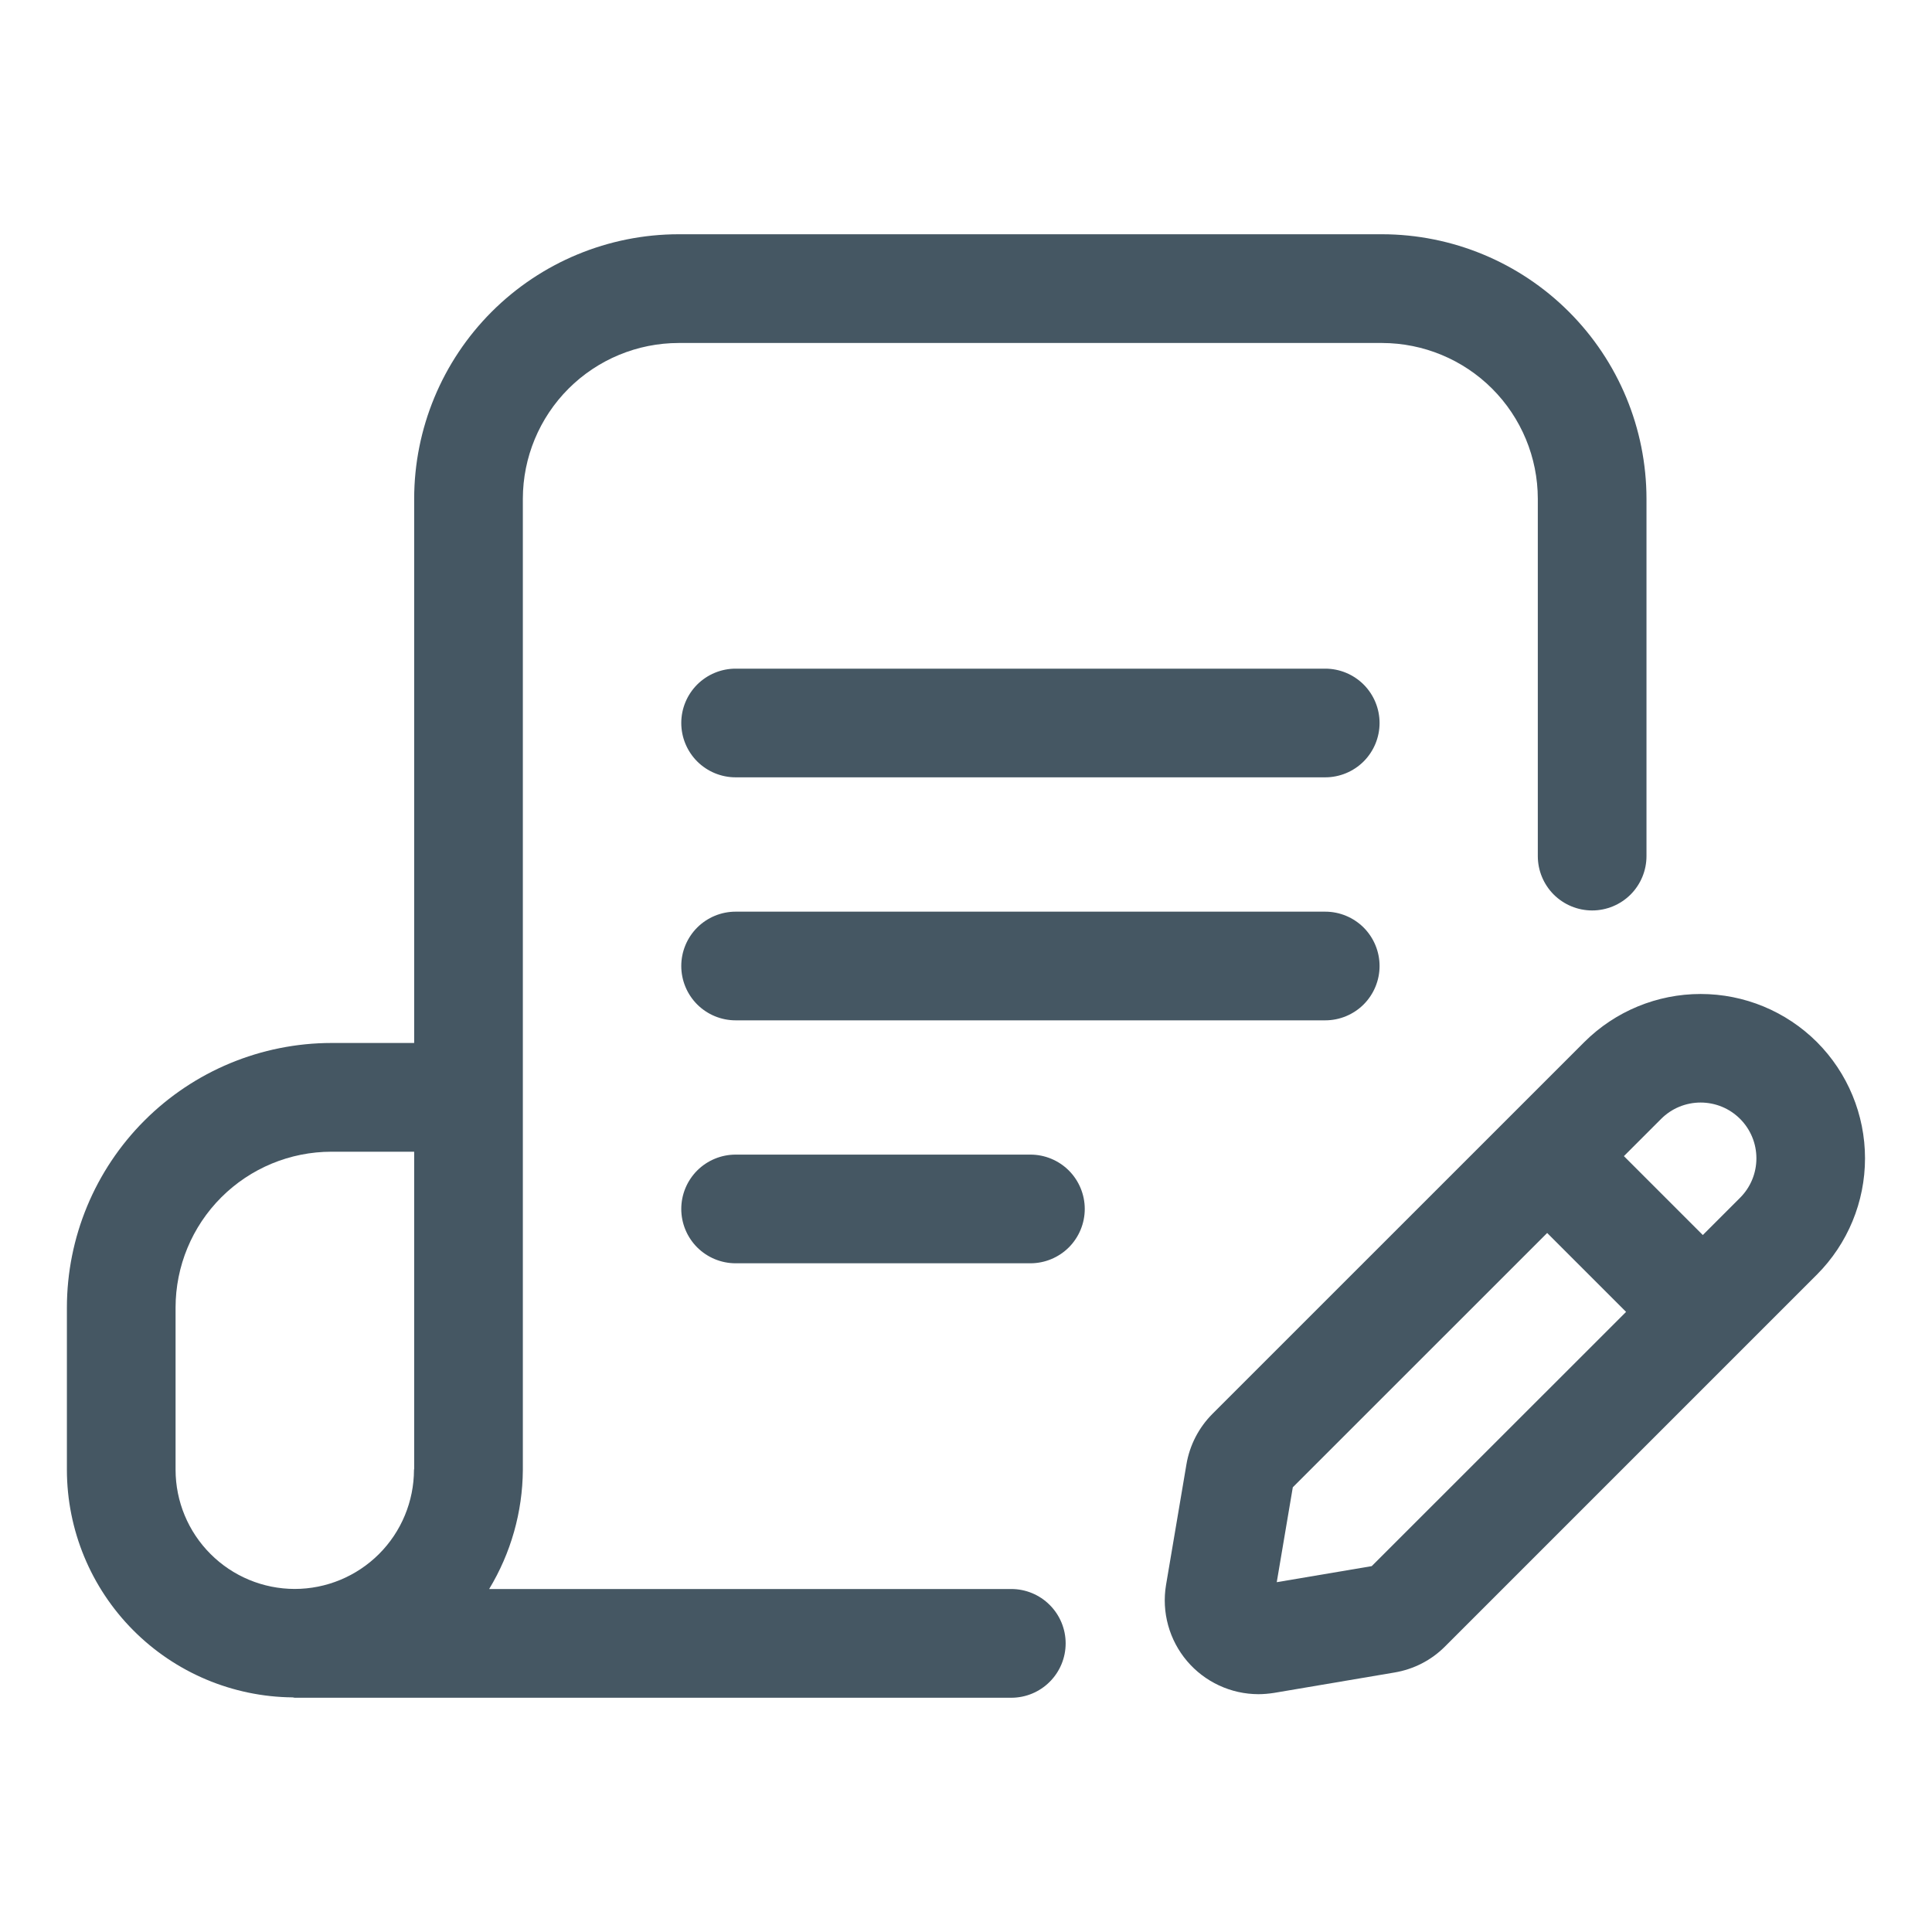
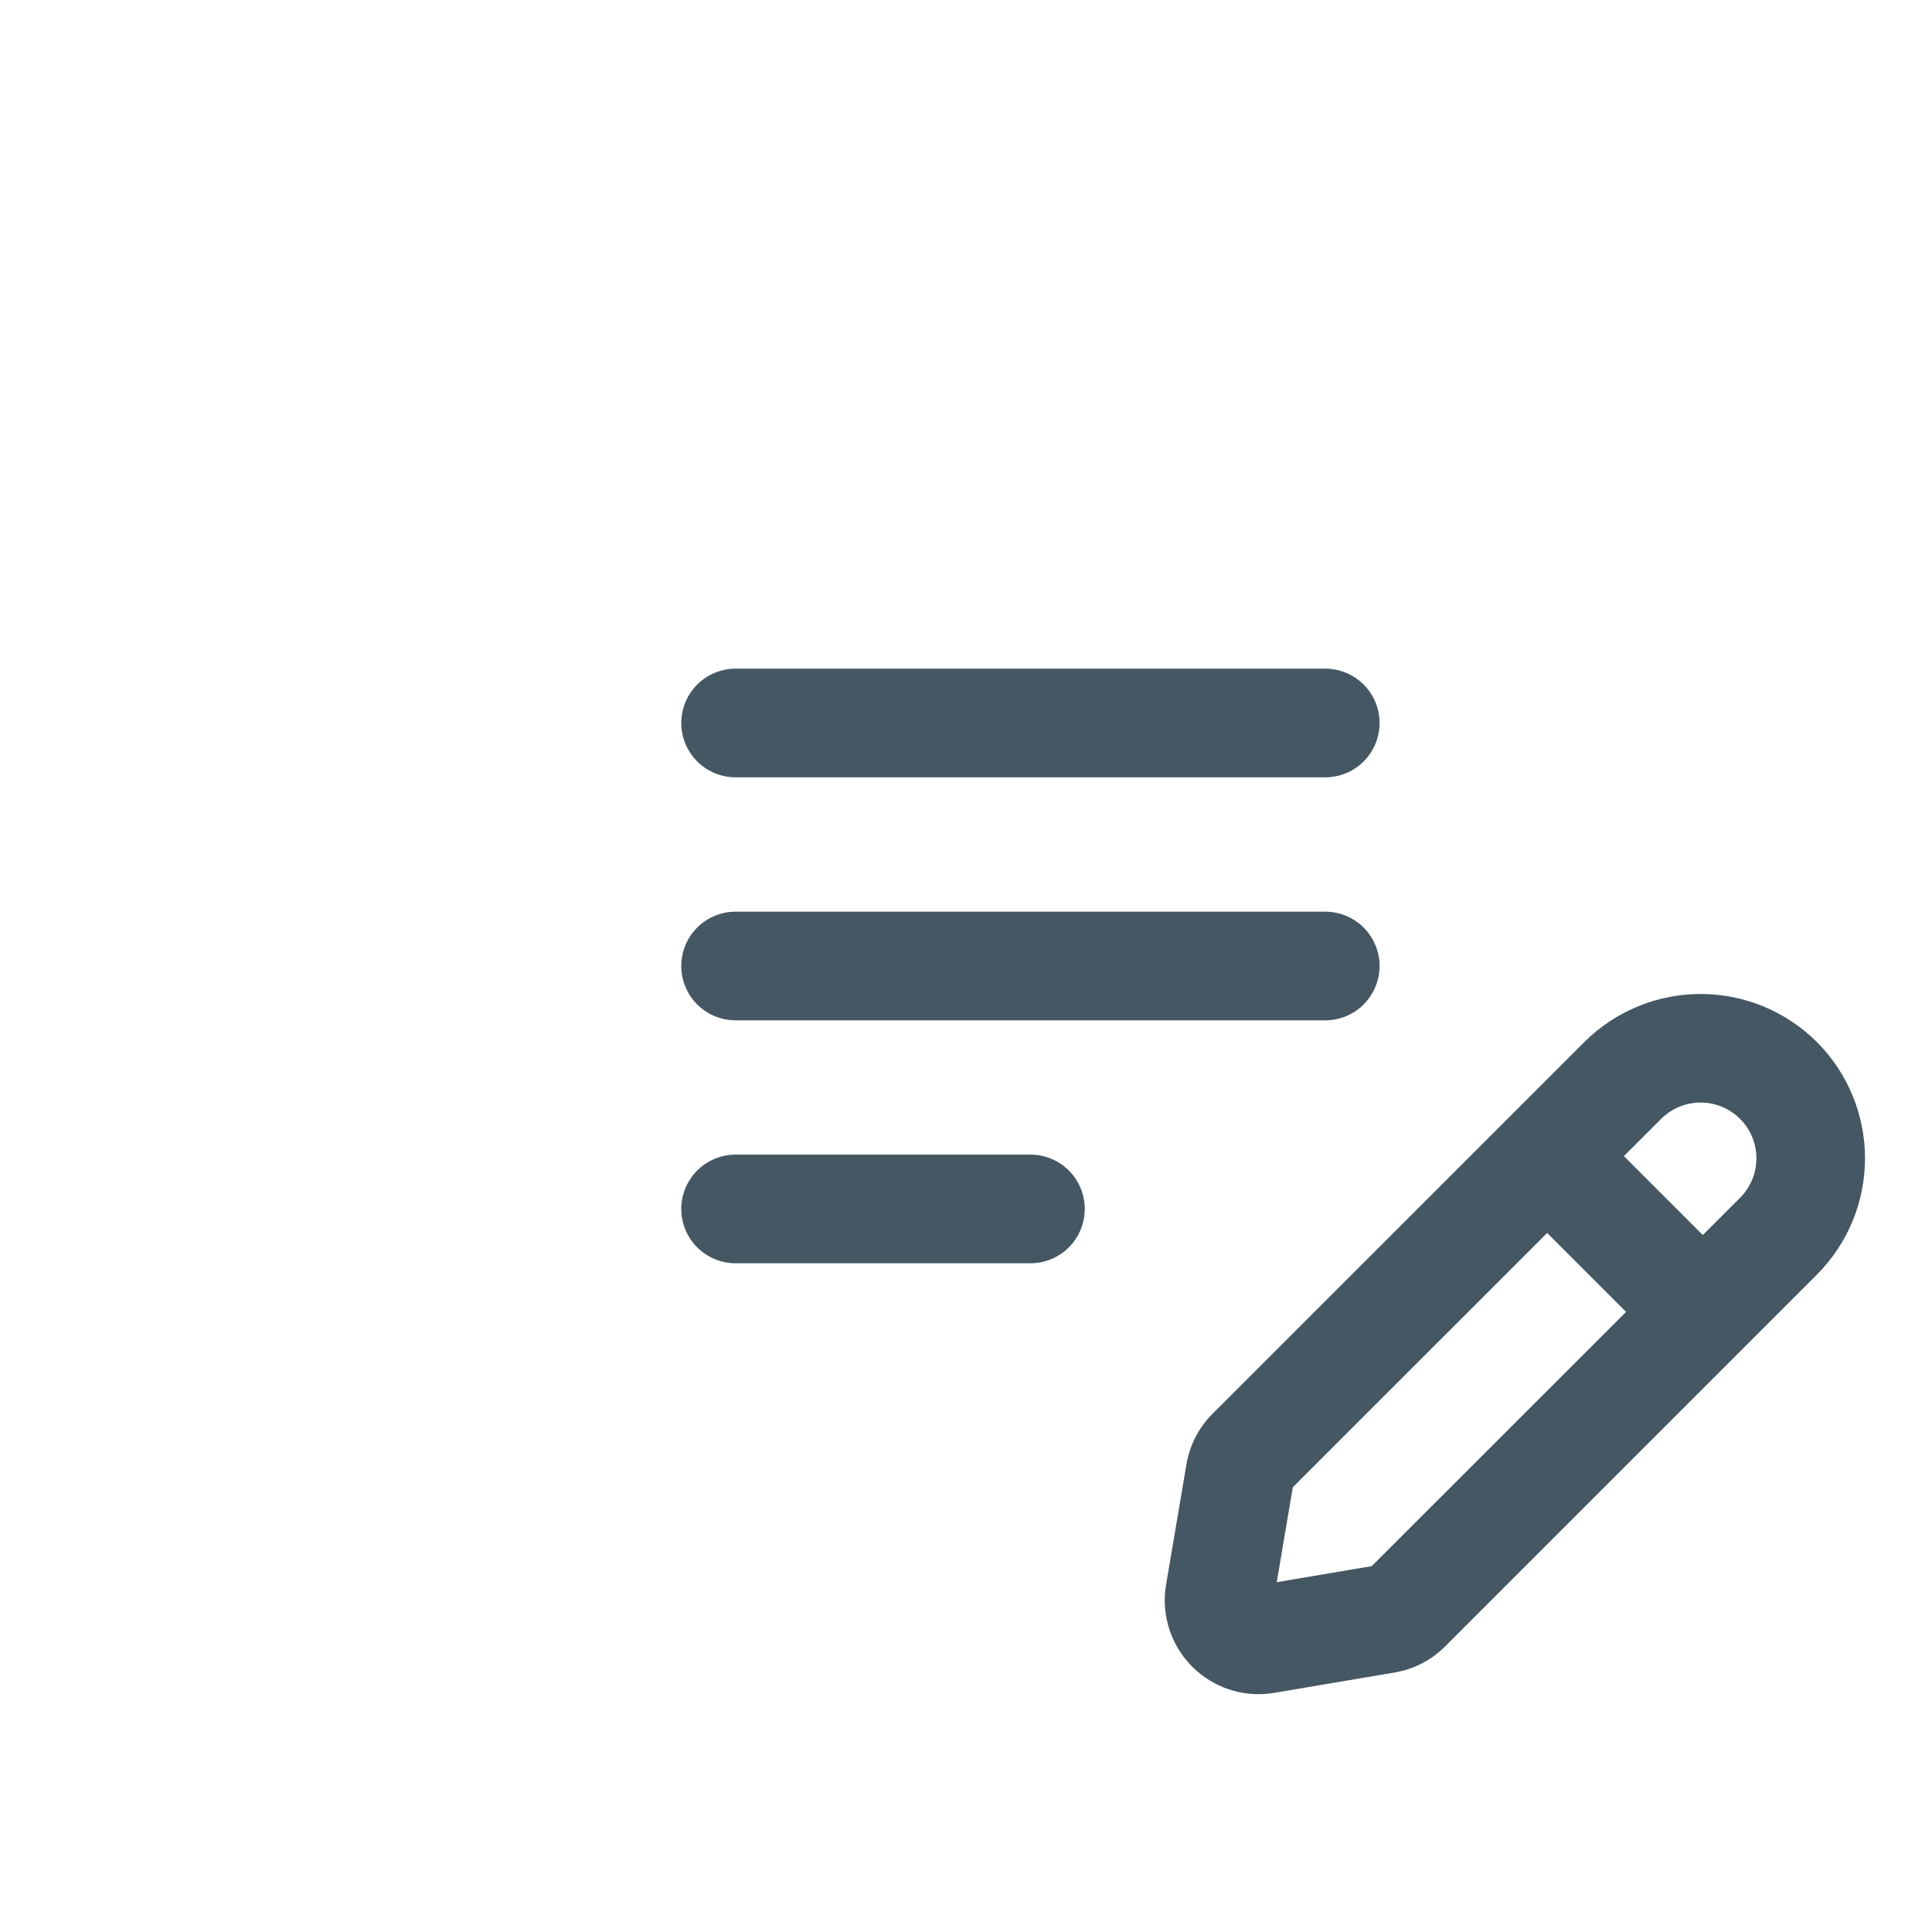
<svg xmlns="http://www.w3.org/2000/svg" width="64" height="64" viewBox="0 0 64 64" fill="none">
-   <path d="M33.5 52.638H16.204C16.924 51.449 17.31 50.088 17.32 48.698V16.52C17.322 15.152 17.867 13.841 18.834 12.874C19.802 11.907 21.114 11.363 22.482 11.362H45.782C47.15 11.364 48.461 11.908 49.428 12.874C50.395 13.841 50.94 15.152 50.942 16.52V28.36C50.942 28.837 51.132 29.295 51.469 29.633C51.807 29.97 52.265 30.16 52.742 30.16C53.219 30.16 53.677 29.97 54.015 29.633C54.352 29.295 54.542 28.837 54.542 28.36V16.52C54.539 14.197 53.616 11.971 51.973 10.329C50.331 8.686 48.105 7.763 45.782 7.76H22.48C20.157 7.762 17.93 8.686 16.288 10.328C14.646 11.97 13.722 14.197 13.72 16.52V34.55H10.978C8.655 34.553 6.427 35.477 4.785 37.12C3.142 38.763 2.218 40.991 2.216 43.314V48.692C2.219 50.68 3.006 52.587 4.407 53.998C5.807 55.409 7.708 56.21 9.696 56.228C9.718 56.228 9.738 56.24 9.76 56.24H33.5C33.978 56.24 34.436 56.05 34.773 55.712C35.111 55.375 35.301 54.917 35.301 54.439C35.301 53.961 35.111 53.503 34.773 53.166C34.436 52.828 33.978 52.638 33.5 52.638ZM5.816 48.692V43.314C5.817 41.945 6.361 40.633 7.329 39.665C8.297 38.697 9.609 38.153 10.978 38.152H13.72V48.658C13.72 48.668 13.714 48.676 13.714 48.688C13.712 49.736 13.295 50.74 12.554 51.48C11.812 52.22 10.808 52.636 9.76 52.636C8.715 52.634 7.713 52.218 6.974 51.478C6.234 50.739 5.818 49.737 5.816 48.692Z" fill="#455763" />
-   <path d="M43.9 22.15H24.368C23.891 22.15 23.433 22.34 23.095 22.677C22.758 23.015 22.568 23.473 22.568 23.95C22.568 24.427 22.758 24.885 23.095 25.223C23.433 25.56 23.891 25.75 24.368 25.75H43.9C44.377 25.75 44.835 25.56 45.173 25.223C45.51 24.885 45.7 24.427 45.7 23.95C45.7 23.473 45.51 23.015 45.173 22.677C44.835 22.34 44.377 22.15 43.9 22.15ZM43.9 30.2H24.368C23.891 30.2 23.433 30.39 23.095 30.727C22.758 31.065 22.568 31.523 22.568 32C22.568 32.477 22.758 32.935 23.095 33.273C23.433 33.61 23.891 33.8 24.368 33.8H43.9C44.377 33.8 44.835 33.61 45.173 33.273C45.51 32.935 45.7 32.477 45.7 32C45.7 31.523 45.51 31.065 45.173 30.727C44.835 30.39 44.377 30.2 43.9 30.2ZM34.134 38.248H24.368C23.891 38.248 23.433 38.438 23.095 38.775C22.758 39.113 22.568 39.571 22.568 40.048C22.568 40.525 22.758 40.983 23.095 41.321C23.433 41.658 23.891 41.848 24.368 41.848H34.134C34.611 41.848 35.069 41.658 35.407 41.321C35.744 40.983 35.934 40.525 35.934 40.048C35.934 39.571 35.744 39.113 35.407 38.775C35.069 38.438 34.611 38.248 34.134 38.248ZM60.188 34.52C60.188 34.518 60.188 34.518 60.188 34.52C59.166 33.5 57.781 32.927 56.336 32.927C54.892 32.927 53.507 33.499 52.484 34.518L40.162 46.838C39.709 47.293 39.408 47.877 39.302 48.51L38.626 52.506C38.552 52.951 38.576 53.406 38.696 53.84C38.816 54.275 39.029 54.678 39.32 55.022C39.611 55.366 39.973 55.642 40.382 55.832C40.79 56.022 41.235 56.121 41.686 56.122C41.856 56.122 42.028 56.106 42.2 56.08L46.194 55.404C46.834 55.296 47.414 54.998 47.87 54.54L60.188 42.222C61.208 41.2 61.781 39.815 61.781 38.371C61.781 36.927 61.208 35.542 60.188 34.52ZM45.44 51.88L42.294 52.412L42.826 49.268L51.252 40.844L53.866 43.458L45.44 51.88ZM57.642 39.678L56.408 40.912L53.794 38.298L55.028 37.064C55.2 36.892 55.403 36.756 55.628 36.663C55.852 36.571 56.092 36.523 56.335 36.523C56.578 36.523 56.818 36.571 57.042 36.663C57.267 36.756 57.47 36.892 57.642 37.064C57.814 37.236 57.95 37.439 58.043 37.664C58.136 37.888 58.183 38.128 58.183 38.371C58.183 38.614 58.136 38.854 58.043 39.078C57.95 39.303 57.814 39.506 57.642 39.678Z" fill="#455763" />
+   <path d="M43.9 22.15H24.368C23.891 22.15 23.433 22.34 23.095 22.677C22.758 23.015 22.568 23.473 22.568 23.95C22.568 24.427 22.758 24.885 23.095 25.223C23.433 25.56 23.891 25.75 24.368 25.75H43.9C44.377 25.75 44.835 25.56 45.173 25.223C45.51 24.885 45.7 24.427 45.7 23.95C45.7 23.473 45.51 23.015 45.173 22.677C44.835 22.34 44.377 22.15 43.9 22.15ZM43.9 30.2H24.368C23.891 30.2 23.433 30.39 23.095 30.727C22.758 31.065 22.568 31.523 22.568 32C22.568 32.477 22.758 32.935 23.095 33.273C23.433 33.61 23.891 33.8 24.368 33.8H43.9C44.377 33.8 44.835 33.61 45.173 33.273C45.51 32.935 45.7 32.477 45.7 32C45.7 31.523 45.51 31.065 45.173 30.727C44.835 30.39 44.377 30.2 43.9 30.2ZM34.134 38.248H24.368C23.891 38.248 23.433 38.438 23.095 38.775C22.758 39.113 22.568 39.571 22.568 40.048C22.568 40.525 22.758 40.983 23.095 41.321C23.433 41.658 23.891 41.848 24.368 41.848H34.134C34.611 41.848 35.069 41.658 35.407 41.321C35.744 40.983 35.934 40.525 35.934 40.048C35.934 39.571 35.744 39.113 35.407 38.775C35.069 38.438 34.611 38.248 34.134 38.248ZM60.188 34.52C60.188 34.518 60.188 34.518 60.188 34.52C59.166 33.5 57.781 32.927 56.336 32.927C54.892 32.927 53.507 33.499 52.484 34.518L40.162 46.838C39.709 47.293 39.408 47.877 39.302 48.51L38.626 52.506C38.552 52.951 38.576 53.406 38.696 53.84C38.816 54.275 39.029 54.678 39.32 55.022C39.611 55.366 39.973 55.642 40.382 55.832C40.79 56.022 41.235 56.121 41.686 56.122C41.856 56.122 42.028 56.106 42.2 56.08L46.194 55.404C46.834 55.296 47.414 54.998 47.87 54.54L60.188 42.222C61.208 41.2 61.781 39.815 61.781 38.371C61.781 36.927 61.208 35.542 60.188 34.52ZM45.44 51.88L42.294 52.412L42.826 49.268L51.252 40.844L53.866 43.458L45.44 51.88M57.642 39.678L56.408 40.912L53.794 38.298L55.028 37.064C55.2 36.892 55.403 36.756 55.628 36.663C55.852 36.571 56.092 36.523 56.335 36.523C56.578 36.523 56.818 36.571 57.042 36.663C57.267 36.756 57.47 36.892 57.642 37.064C57.814 37.236 57.95 37.439 58.043 37.664C58.136 37.888 58.183 38.128 58.183 38.371C58.183 38.614 58.136 38.854 58.043 39.078C57.95 39.303 57.814 39.506 57.642 39.678Z" fill="#455763" />
</svg>